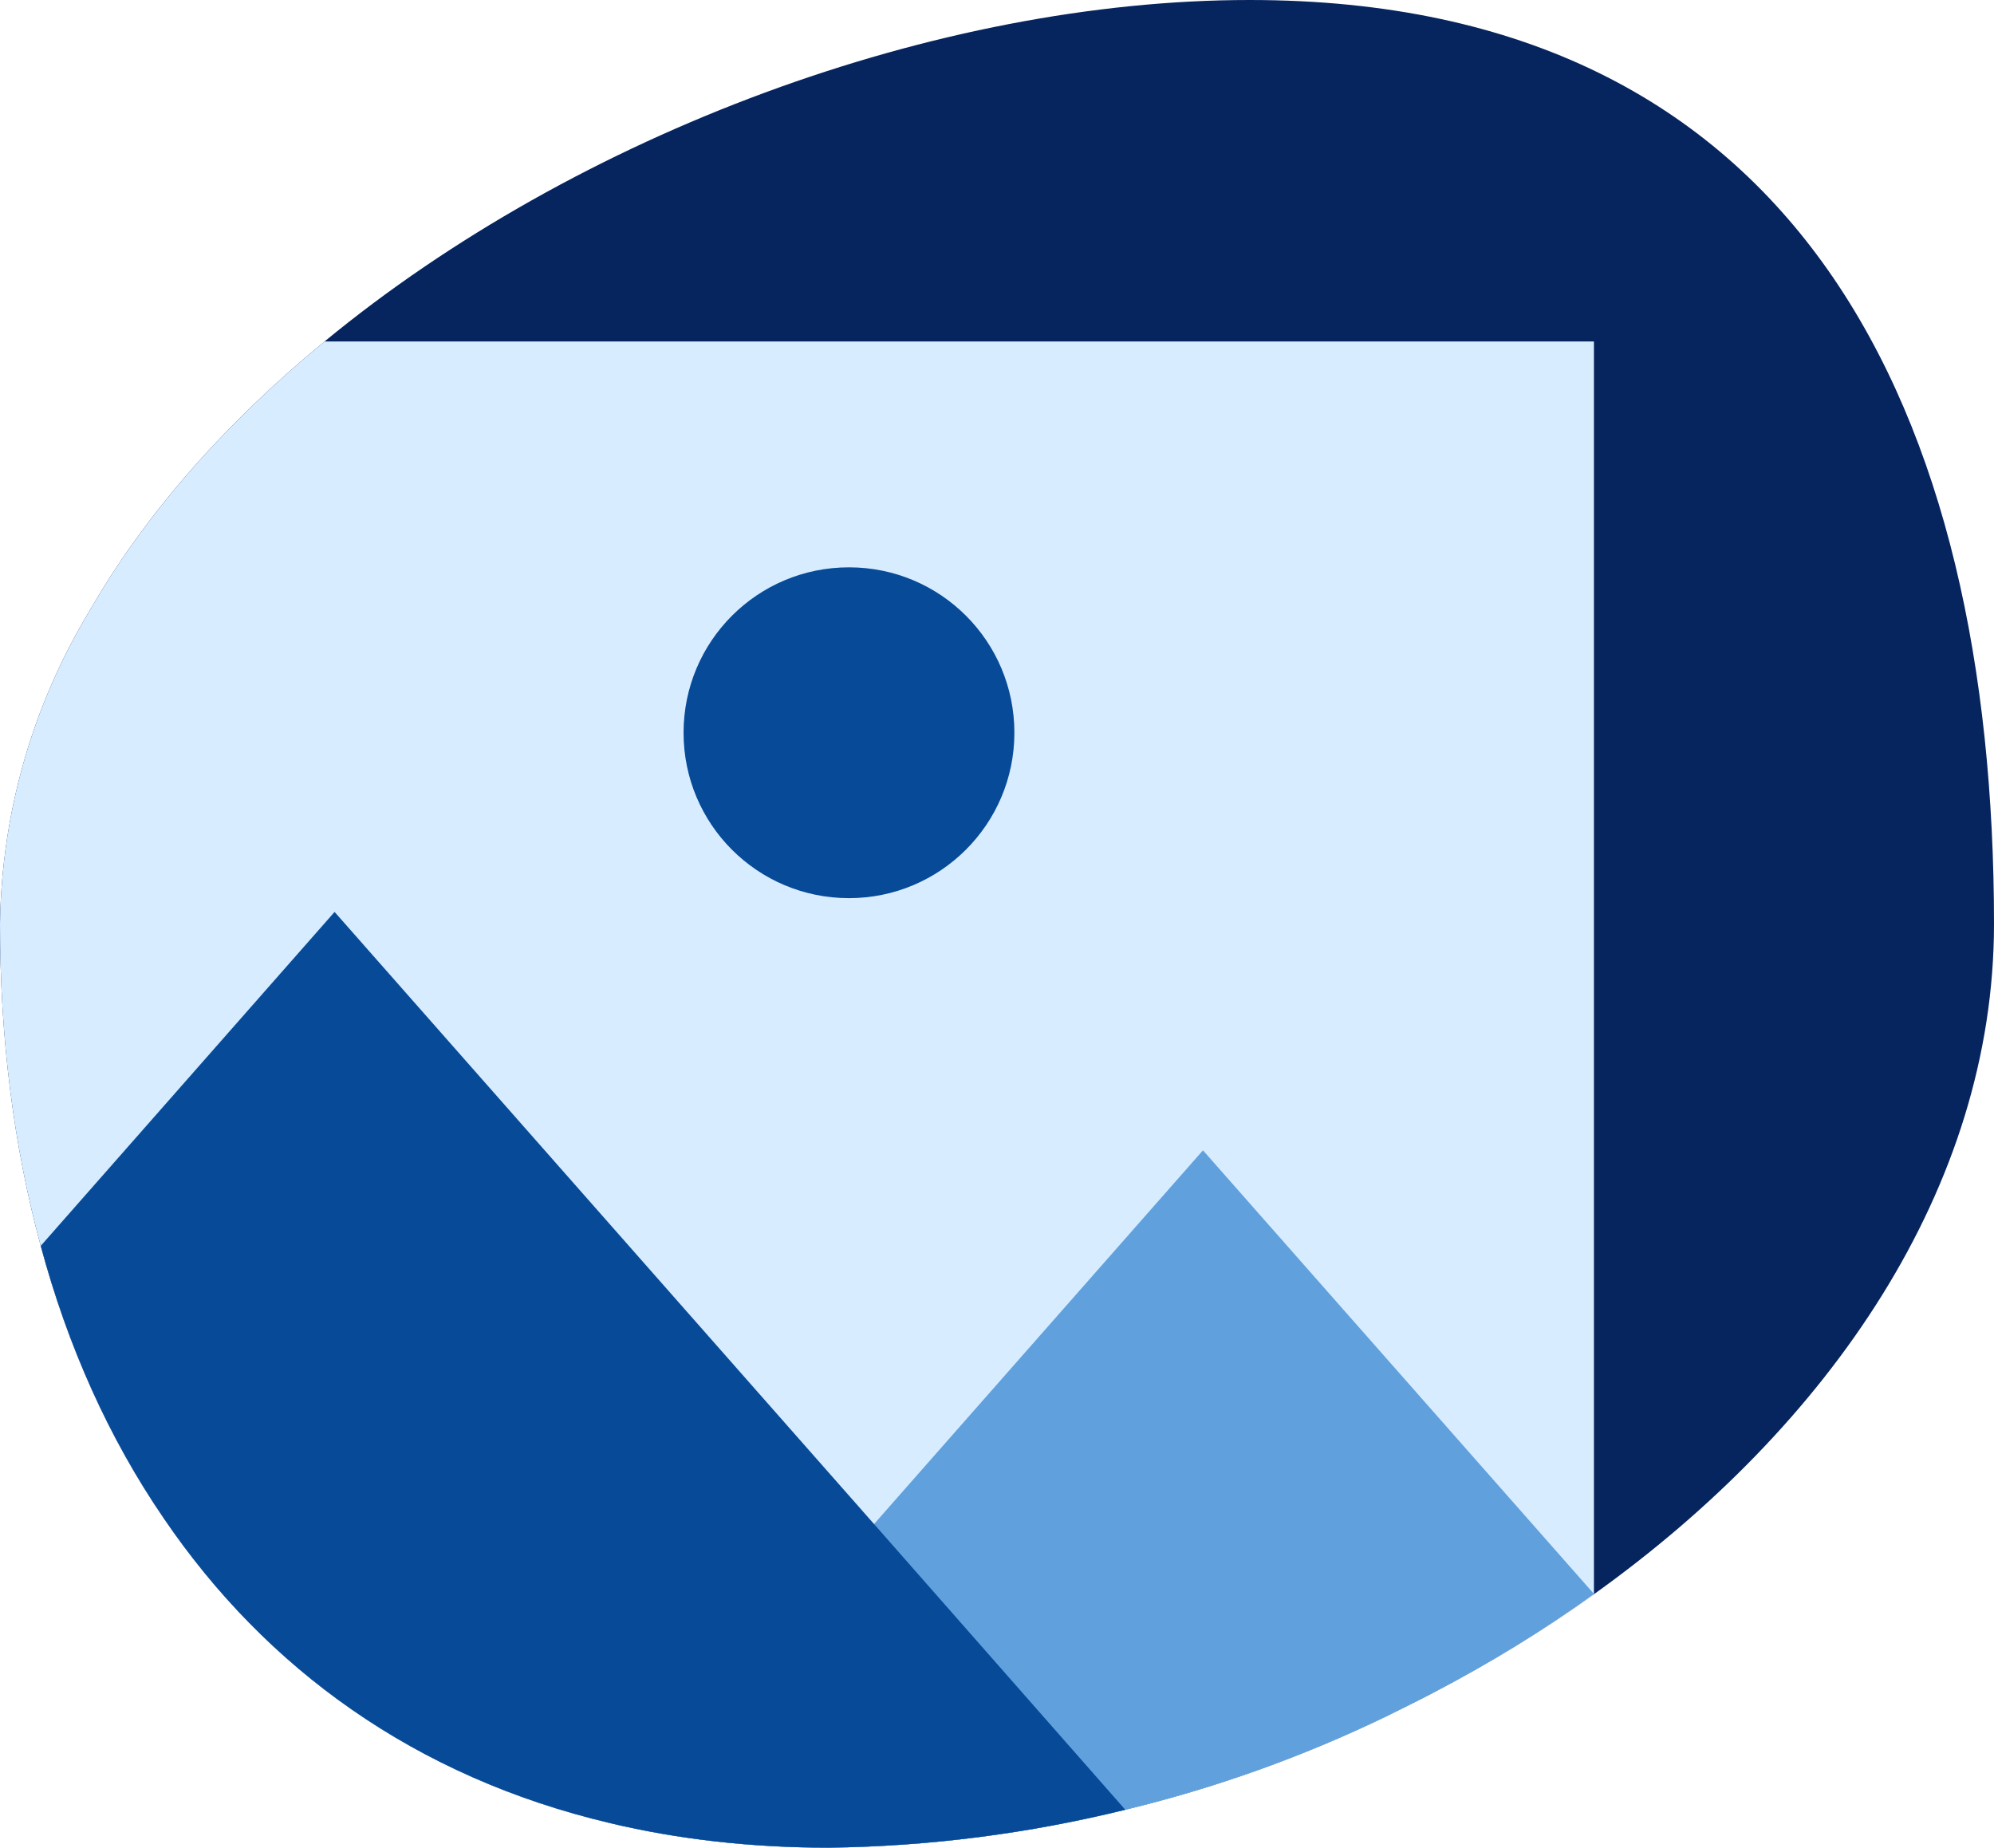
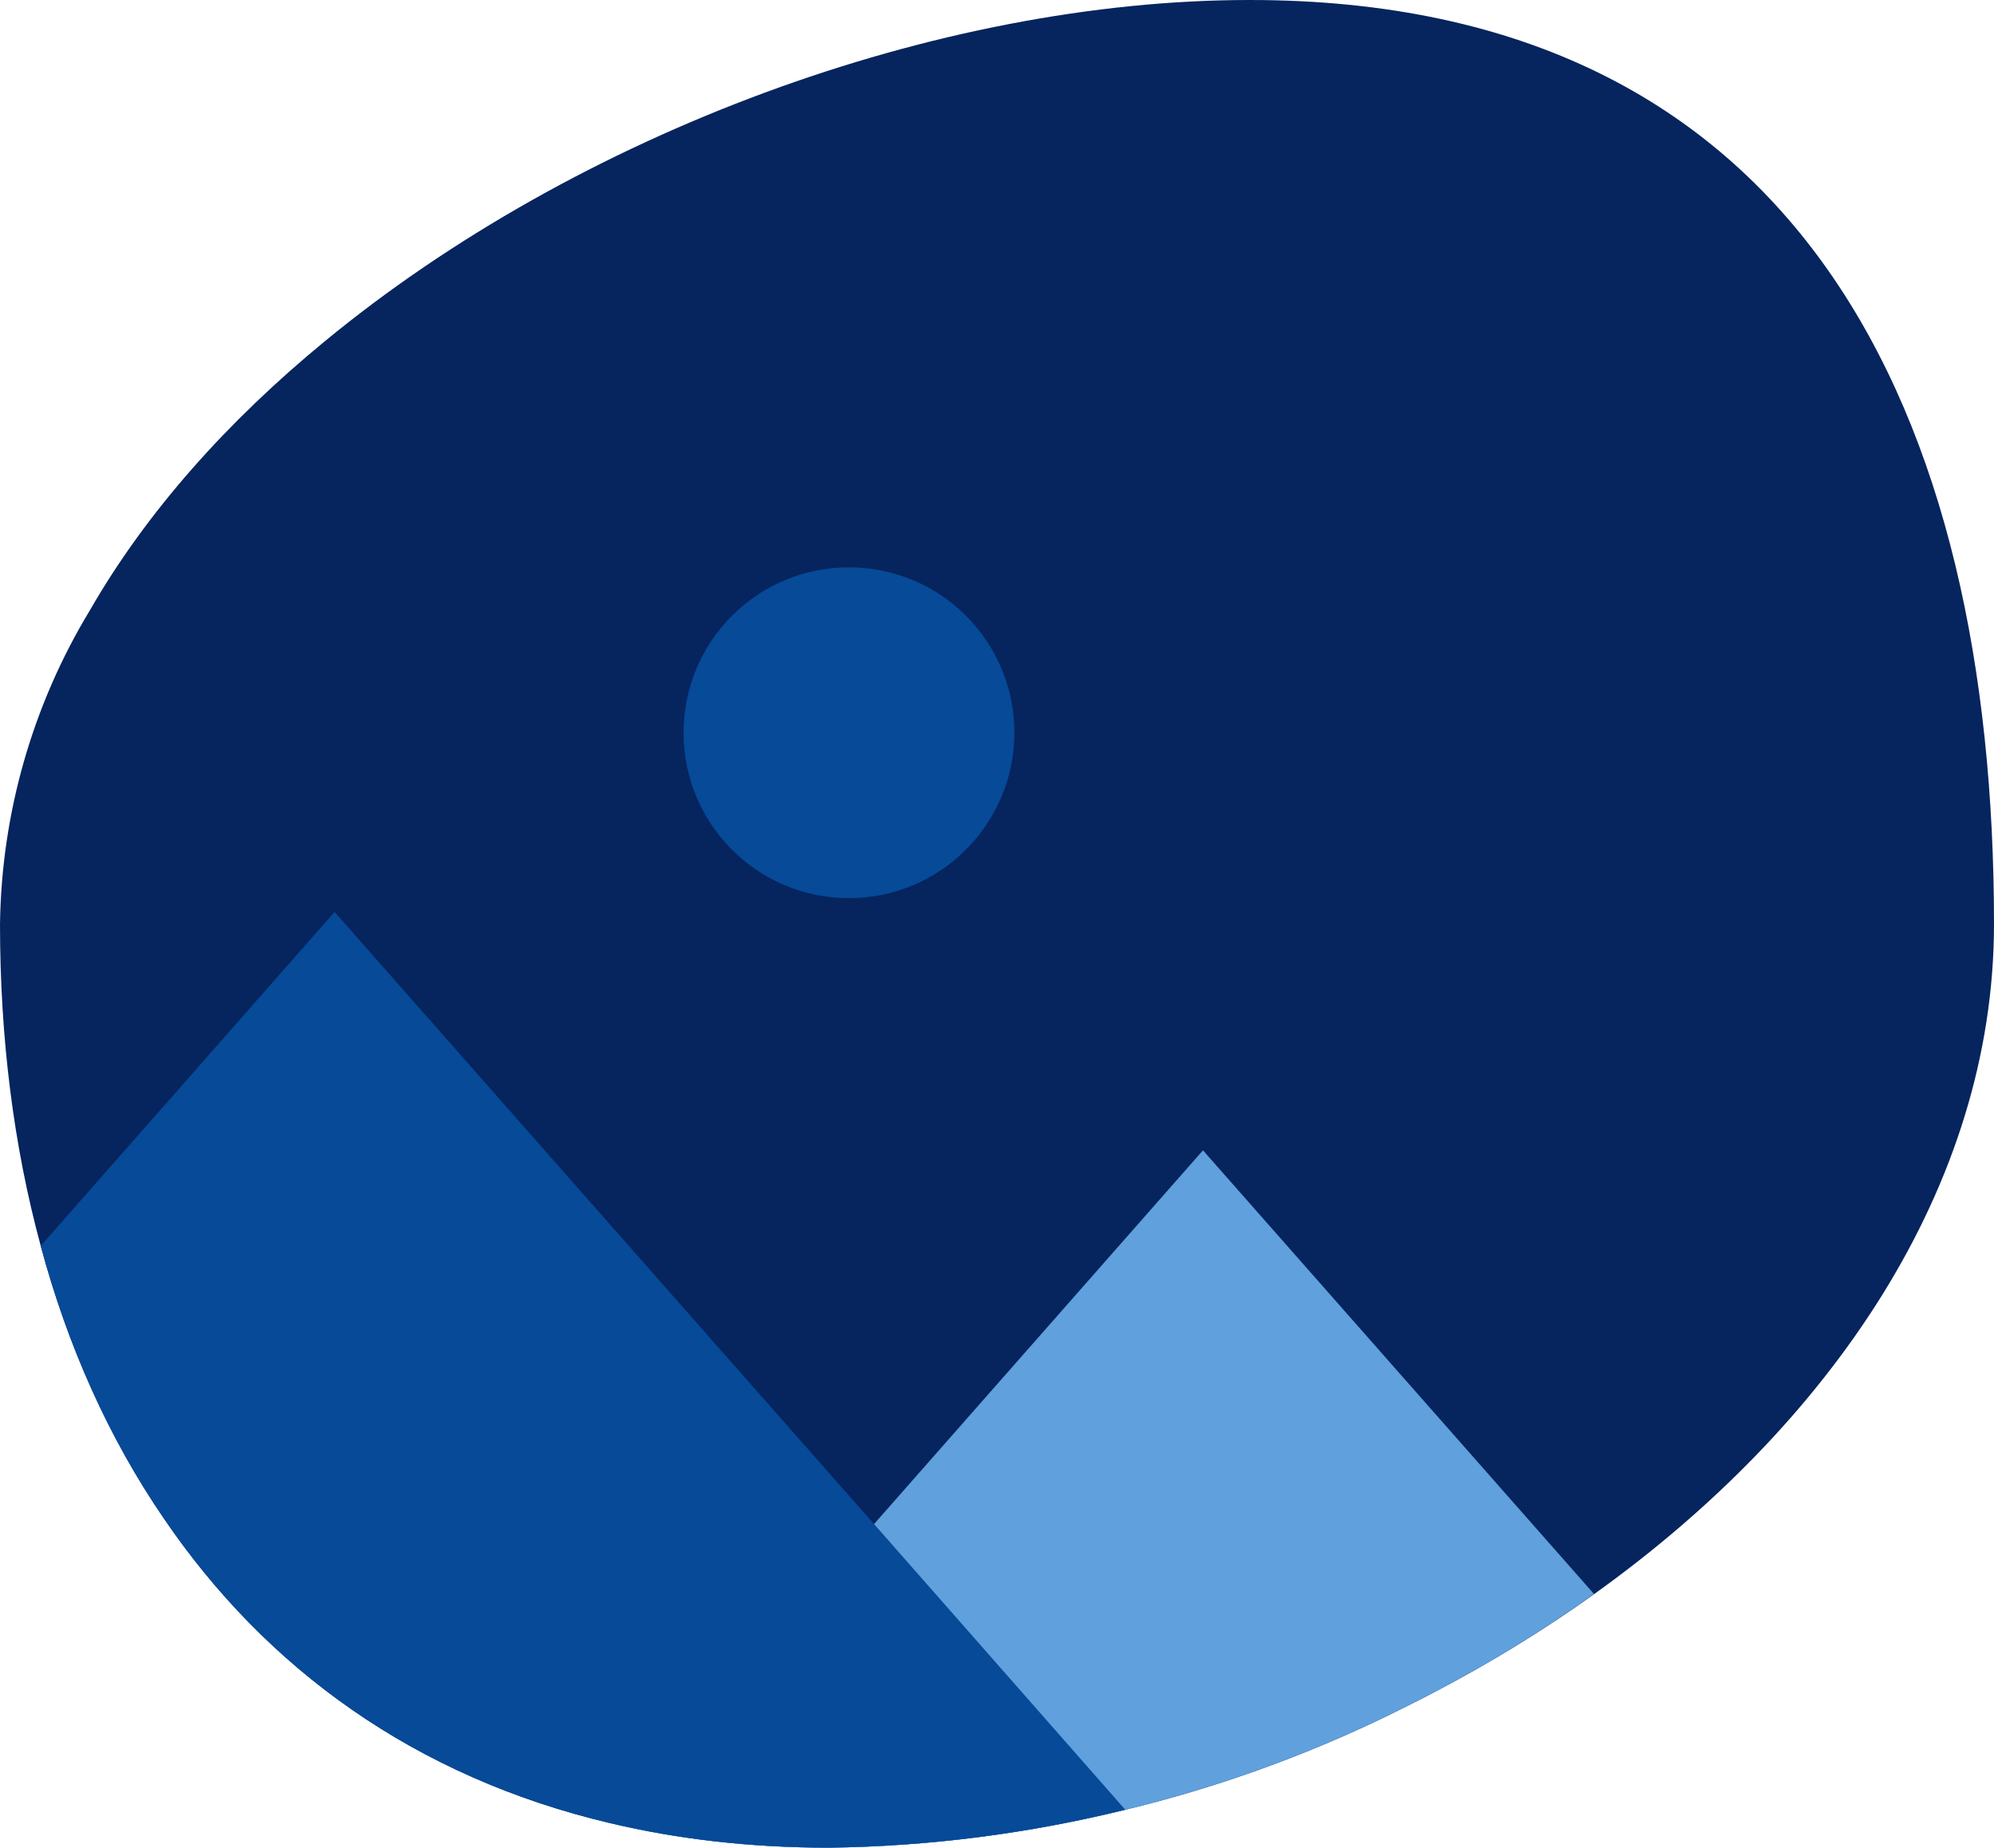
<svg xmlns="http://www.w3.org/2000/svg" id="Layer_2" viewBox="0 0 63.65 58.98">
  <defs>
    <style>.cls-1{fill:#d7ecff;}.cls-2{fill:#064a98;}.cls-3{fill:#06245e;}.cls-4{fill:#60a0dc;}</style>
  </defs>
  <g id="Layer_1-2">
    <g>
      <path class="cls-3" d="M63.65,29.49c0,8.43-5.26,16.03-12.77,21.4-1.62,1.16-3.34,2.21-5.14,3.15-.49,.26-.99,.5-1.49,.75-2.67,1.29-5.47,2.29-8.33,2.98-3.09,.76-6.26,1.17-9.46,1.21-2.5,0-4.82-.27-6.97-.78-6.25-1.47-11.01-4.95-14.26-9.73-1.76-2.57-3.07-5.5-3.93-8.7-.87-3.2-1.3-6.65-1.3-10.28,.05-3.54,1.04-6.99,2.87-10.01,1.81-3.15,4.4-6.04,7.49-8.58C18.43,4.25,29.93,0,39.89,0c17.58,0,23.76,13.21,23.76,29.49Z" />
      <g>
-         <path class="cls-1" d="M50.88,10.9V50.89c-1.62,1.16-3.34,2.21-5.14,3.15-.49,.26-.99,.5-1.49,.75-2.67,1.29-5.47,2.29-8.33,2.98-3.09,.76-6.26,1.17-9.46,1.21-2.5,0-4.82-.27-6.97-.78-6.25-1.47-11.01-4.95-14.26-9.73-1.76-2.57-3.07-5.5-3.93-8.7-.87-3.2-1.3-6.65-1.3-10.28,.05-3.54,1.04-6.99,2.87-10.01,1.81-3.15,4.4-6.04,7.49-8.58H50.88Z" />
        <path class="cls-4" d="M50.88,50.88h0c-1.62,1.17-3.34,2.22-5.14,3.16-.49,.26-.99,.5-1.49,.75-2.67,1.29-5.47,2.29-8.33,2.98-3.09,.76-6.26,1.17-9.46,1.21-2.5,0-4.82-.27-6.97-.78l8.41-9.55,10.5-11.93,12.48,14.16Z" />
        <path class="cls-2" d="M35.92,57.77c-3.09,.76-6.26,1.17-9.46,1.21-2.5,0-4.82-.27-6.97-.78-6.25-1.47-11.01-4.95-14.26-9.73-1.76-2.57-3.07-5.5-3.93-8.7l9.38-10.66,17.22,19.54,8.02,9.12Z" />
        <path class="cls-2" d="M27.1,28.67c2.91,0,5.28-2.36,5.28-5.28s-2.36-5.28-5.28-5.28-5.28,2.36-5.28,5.28,2.36,5.28,5.28,5.28Z" />
      </g>
    </g>
  </g>
</svg>